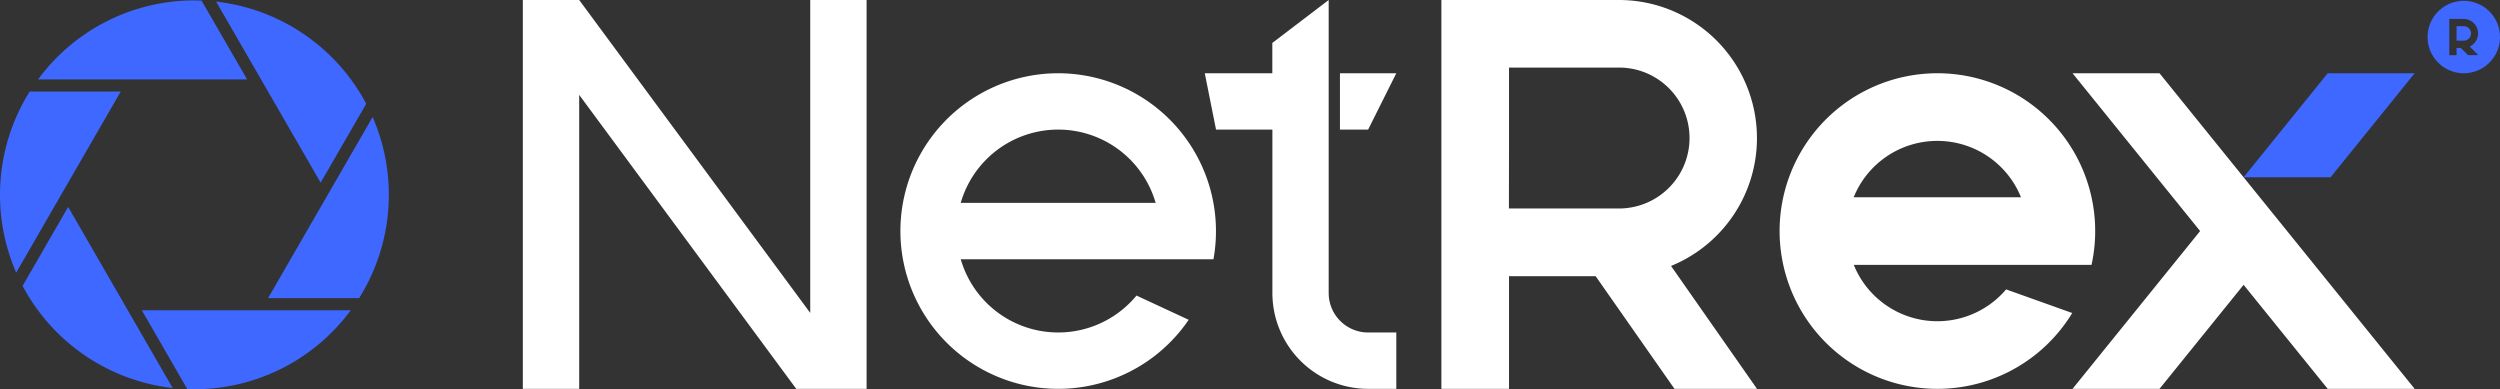
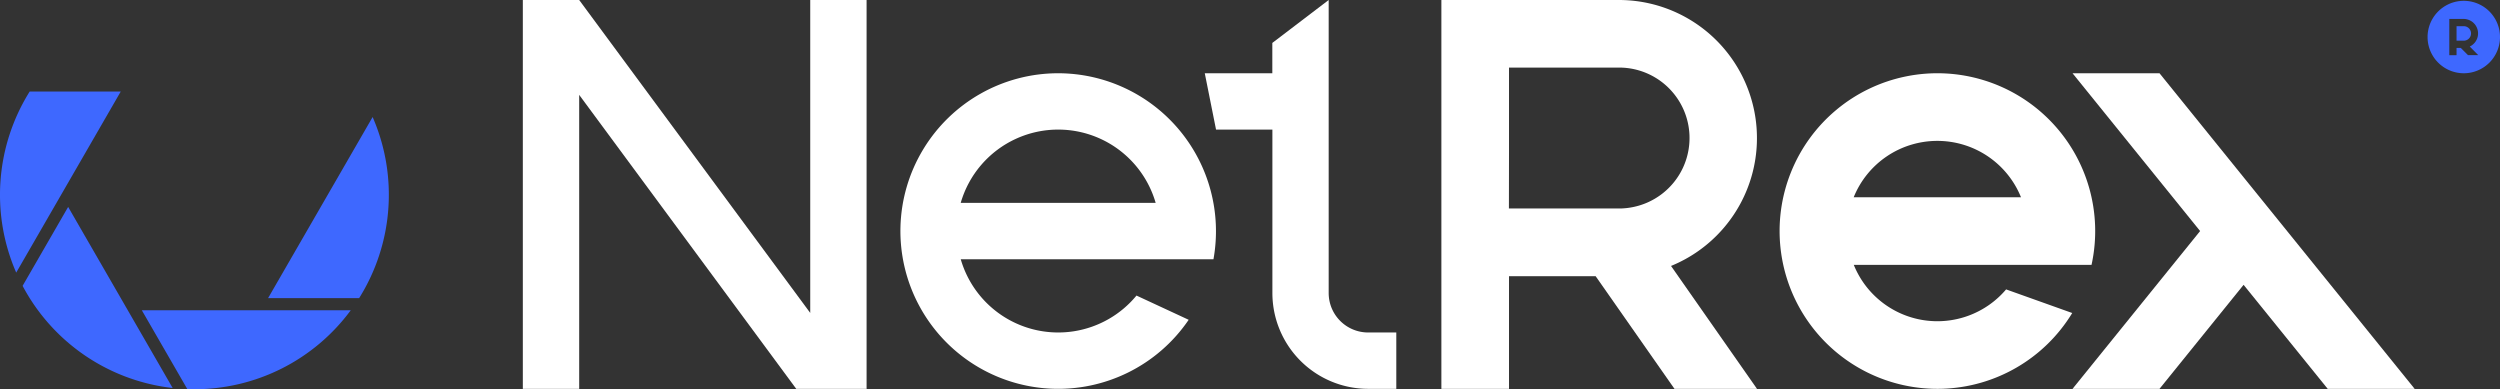
<svg xmlns="http://www.w3.org/2000/svg" width="1087.34" height="169.29" viewBox="0 0 1087.34 169.29">
  <rect x="0" y="0" width="1087.34" height="169.29" fill="#333333" stroke="none" />
  <defs>
    <style>
      .cls-1 {
        fill: #3e68ff;
      }

      .cls-2 {
        fill: #fff;
      }
    </style>
  </defs>
  <title>Asset 2</title>
  <g id="Layer_2" data-name="Layer 2">
    <g id="Vrstva_1" data-name="Vrstva 1">
      <g>
-         <path class="cls-1" d="M12.91,39.81a84.66,84.66,0,0,0-5.86,78.76L52.52,39.81Z" />
-         <path class="cls-1" d="M87.65.24c-1,0-2.06-.07-3.09-.07a84.43,84.43,0,0,0-68,34.36h90.92Z" />
+         <path class="cls-1" d="M12.91,39.81a84.66,84.66,0,0,0-5.86,78.76L52.52,39.81" />
        <path class="cls-1" d="M9.83,124.33A84.6,84.6,0,0,0,75.1,168.76L29.64,90Z" />
-         <path class="cls-1" d="M159.29,45.14A84.61,84.61,0,0,0,94,.7l45.46,78.75Z" />
        <path class="cls-1" d="M162.07,50.9,116.6,129.66h39.61a84.66,84.66,0,0,0,5.86-78.76Z" />
        <path class="cls-1" d="M81.47,169.23q1.55.06,3.09.06a84.42,84.42,0,0,0,68-34.35H61.68Z" />
      </g>
      <g>
        <path class="cls-1" d="M1071.59.36a15.75,15.75,0,1,0,15.75,15.75A15.75,15.75,0,0,0,1071.59.36Zm6.3,23.63h-4.46l-3.15-3.15h-1.84V24h-3.15V8.24h6.3a6.3,6.3,0,0,1,2.59,12Z" />
        <path class="cls-1" d="M1071.59,11.39h-3.15v6.3h3.15a3.15,3.15,0,1,0,0-6.3Z" />
      </g>
-       <polygon class="cls-2" points="582.79 56.37 582.79 31.86 607.3 31.86 595.05 56.37 582.79 56.37" />
      <path class="cls-2" d="M879,115.2h30.68a68.63,68.63,0,1,0-8.39,20.94l-28.76-10.27a39.21,39.21,0,0,1-66.25-10.67H879ZM842.6,61.28A39.21,39.21,0,0,1,879,85.79H806.24A39.21,39.21,0,0,1,842.6,61.28Z" />
      <path class="cls-2" d="M595.05,144.61a17.16,17.16,0,0,1-17.16-17.16V0L553.38,18.67V31.86H524l4.9,24.51h24.51v71.08a41.67,41.67,0,0,0,41.67,41.67H607.3V144.61Z" />
      <path class="cls-2" d="M726.79,115.67A60.06,60.06,0,0,0,704.12,0H626.91V169.12h29.41v-49H694l34.29,49h35.89l-34.28-49ZM656.32,66.23V29.41h47.8c.41,0,.82,0,1.22,0A30.64,30.64,0,0,1,709,90.29a29.91,29.91,0,0,1-3.7.37c-.4,0-.81,0-1.22,0h-47.8Z" />
      <polygon class="cls-2" points="352.4 0 352.4 136.1 251.91 0 227.4 0 227.4 169.12 251.91 169.12 251.91 151.39 251.91 41.26 346.31 169.12 352.4 169.12 376.78 169.12 376.91 169.29 376.91 169.12 376.91 0 352.4 0" />
      <path class="cls-2" d="M460.24,31.86A68.63,68.63,0,1,0,517,139.09l-22.7-10.54a44.13,44.13,0,0,1-76.44-15.8H527.78a68.7,68.7,0,0,0-67.54-80.89ZM417.85,88.24a44.13,44.13,0,0,1,84.79,0Z" />
      <g>
-         <polygon class="cls-1" points="1050.22 31.86 1031.31 31.86 1012.4 31.86 975.82 77.1 1013.65 77.1 1050.22 31.86" />
        <polygon class="cls-2" points="994.74 100.49 975.82 77.1 939.25 31.86 920.34 31.86 901.42 31.86 956.91 100.49 901.42 169.12 920.34 169.12 939.25 169.12 975.82 123.88 1012.4 169.12 1031.31 169.12 1050.22 169.12 994.74 100.49" />
      </g>
    </g>
  </g>
</svg>